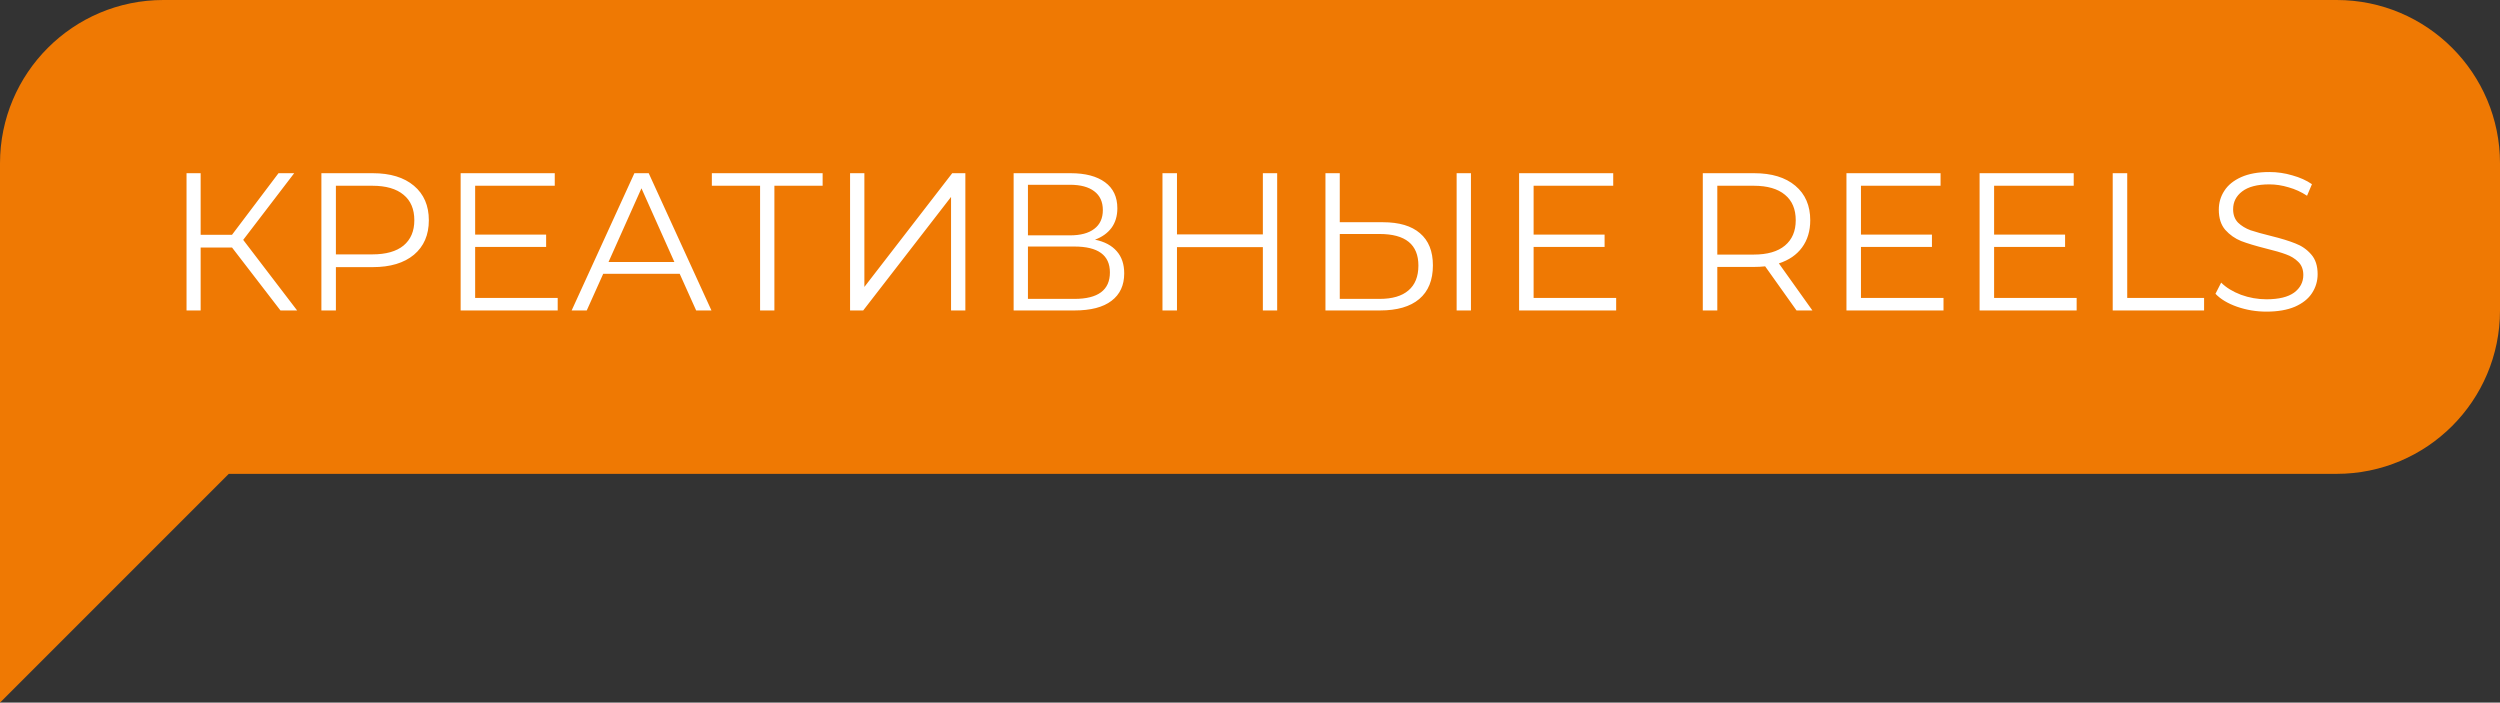
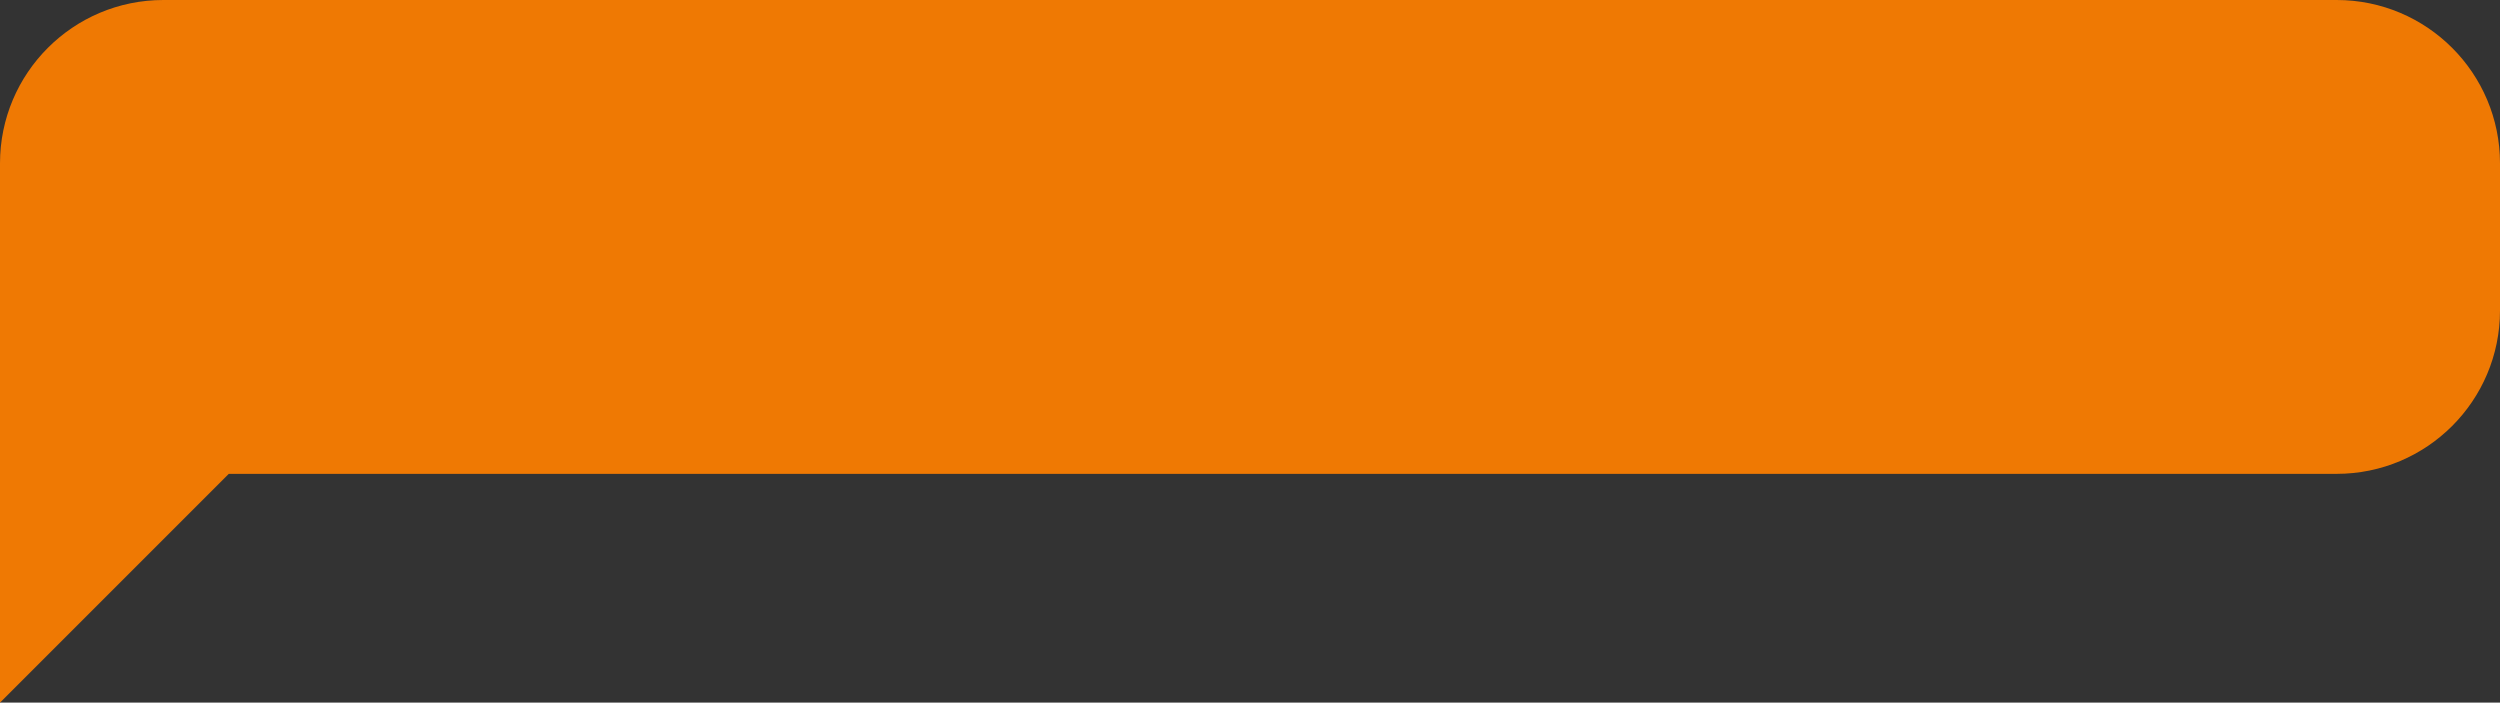
<svg xmlns="http://www.w3.org/2000/svg" width="153" height="43" viewBox="0 0 153 43" fill="none">
  <rect x="0" y="0" width="153" height="43" fill="#333333" stroke="none" />
  <path fill-rule="evenodd" clip-rule="evenodd" d="M10 0C4.477 0 0 4.477 0 10V29V43L14 29H143C148.523 29 153 24.523 153 19V10C153 4.477 148.523 0 143 0H10Z" fill="#EF7903" />
-   <path d="M14.2 15.148H12.28V19H11.416V10.6H12.28V14.368H14.2L17.044 10.6H18.004L14.884 14.68L18.184 19H17.164L14.2 15.148ZM22.813 10.6C23.885 10.6 24.725 10.856 25.333 11.368C25.941 11.88 26.245 12.584 26.245 13.48C26.245 14.376 25.941 15.08 25.333 15.592C24.725 16.096 23.885 16.348 22.813 16.348H20.557V19H19.669V10.6H22.813ZM22.789 15.568C23.621 15.568 24.257 15.388 24.697 15.028C25.137 14.66 25.357 14.144 25.357 13.48C25.357 12.8 25.137 12.28 24.697 11.92C24.257 11.552 23.621 11.368 22.789 11.368H20.557V15.568H22.789ZM34.131 18.232V19H28.191V10.6H33.951V11.368H29.079V14.356H33.423V15.112H29.079V18.232H34.131ZM41.597 16.756H36.917L35.909 19H34.985L38.825 10.6H39.701L43.541 19H42.605L41.597 16.756ZM41.273 16.036L39.257 11.524L37.241 16.036H41.273ZM50.345 11.368H47.393V19H46.517V11.368H43.565V10.6H50.345V11.368ZM52.024 10.6H52.9V17.56L58.276 10.6H59.08V19H58.204V12.052L52.828 19H52.024V10.6ZM67.014 14.668C67.598 14.788 68.042 15.024 68.346 15.376C68.65 15.72 68.802 16.172 68.802 16.732C68.802 17.46 68.542 18.02 68.022 18.412C67.51 18.804 66.754 19 65.754 19H62.034V10.6H65.526C66.422 10.6 67.122 10.784 67.626 11.152C68.13 11.52 68.382 12.052 68.382 12.748C68.382 13.22 68.262 13.62 68.022 13.948C67.782 14.268 67.446 14.508 67.014 14.668ZM62.91 14.404H65.478C66.126 14.404 66.622 14.272 66.966 14.008C67.318 13.744 67.494 13.36 67.494 12.856C67.494 12.352 67.318 11.968 66.966 11.704C66.622 11.44 66.126 11.308 65.478 11.308H62.91V14.404ZM65.754 18.292C67.202 18.292 67.926 17.752 67.926 16.672C67.926 15.616 67.202 15.088 65.754 15.088H62.91V18.292H65.754ZM78.163 10.6V19H77.287V15.124H72.031V19H71.143V10.6H72.031V14.344H77.287V10.6H78.163ZM84.634 13.6C85.626 13.6 86.382 13.824 86.902 14.272C87.43 14.72 87.694 15.376 87.694 16.24C87.694 17.144 87.414 17.832 86.854 18.304C86.302 18.768 85.502 19 84.454 19H81.118V10.6H81.994V13.6H84.634ZM84.43 18.292C85.206 18.292 85.794 18.12 86.194 17.776C86.602 17.432 86.806 16.924 86.806 16.252C86.806 14.964 86.014 14.32 84.43 14.32H81.994V18.292H84.43ZM89.146 10.6H90.022V19H89.146V10.6ZM98.909 18.232V19H92.969V10.6H98.729V11.368H93.857V14.356H98.201V15.112H93.857V18.232H98.909ZM109.947 19L108.027 16.3C107.811 16.324 107.587 16.336 107.355 16.336H105.099V19H104.211V10.6H107.355C108.427 10.6 109.267 10.856 109.875 11.368C110.483 11.88 110.787 12.584 110.787 13.48C110.787 14.136 110.619 14.692 110.283 15.148C109.955 15.596 109.483 15.92 108.867 16.12L110.919 19H109.947ZM107.331 15.58C108.163 15.58 108.799 15.396 109.239 15.028C109.679 14.66 109.899 14.144 109.899 13.48C109.899 12.8 109.679 12.28 109.239 11.92C108.799 11.552 108.163 11.368 107.331 11.368H105.099V15.58H107.331ZM118.943 18.232V19H113.003V10.6H118.763V11.368H113.891V14.356H118.235V15.112H113.891V18.232H118.943ZM127.091 18.232V19H121.151V10.6H126.911V11.368H122.039V14.356H126.383V15.112H122.039V18.232H127.091ZM129.298 10.6H130.186V18.232H134.89V19H129.298V10.6ZM138.707 19.072C138.083 19.072 137.483 18.972 136.907 18.772C136.339 18.572 135.899 18.308 135.587 17.98L135.935 17.296C136.239 17.6 136.643 17.848 137.147 18.04C137.651 18.224 138.171 18.316 138.707 18.316C139.459 18.316 140.023 18.18 140.399 17.908C140.775 17.628 140.963 17.268 140.963 16.828C140.963 16.492 140.859 16.224 140.651 16.024C140.451 15.824 140.203 15.672 139.907 15.568C139.611 15.456 139.199 15.336 138.671 15.208C138.039 15.048 137.535 14.896 137.159 14.752C136.783 14.6 136.459 14.372 136.187 14.068C135.923 13.764 135.791 13.352 135.791 12.832C135.791 12.408 135.903 12.024 136.127 11.68C136.351 11.328 136.695 11.048 137.159 10.84C137.623 10.632 138.199 10.528 138.887 10.528C139.367 10.528 139.835 10.596 140.291 10.732C140.755 10.86 141.155 11.04 141.491 11.272L141.191 11.98C140.839 11.748 140.463 11.576 140.063 11.464C139.663 11.344 139.271 11.284 138.887 11.284C138.151 11.284 137.595 11.428 137.219 11.716C136.851 11.996 136.667 12.36 136.667 12.808C136.667 13.144 136.767 13.416 136.967 13.624C137.175 13.824 137.431 13.98 137.735 14.092C138.047 14.196 138.463 14.312 138.983 14.44C139.599 14.592 140.095 14.744 140.471 14.896C140.855 15.04 141.179 15.264 141.443 15.568C141.707 15.864 141.839 16.268 141.839 16.78C141.839 17.204 141.723 17.592 141.491 17.944C141.267 18.288 140.919 18.564 140.447 18.772C139.975 18.972 139.395 19.072 138.707 19.072Z" fill="white" />
</svg>